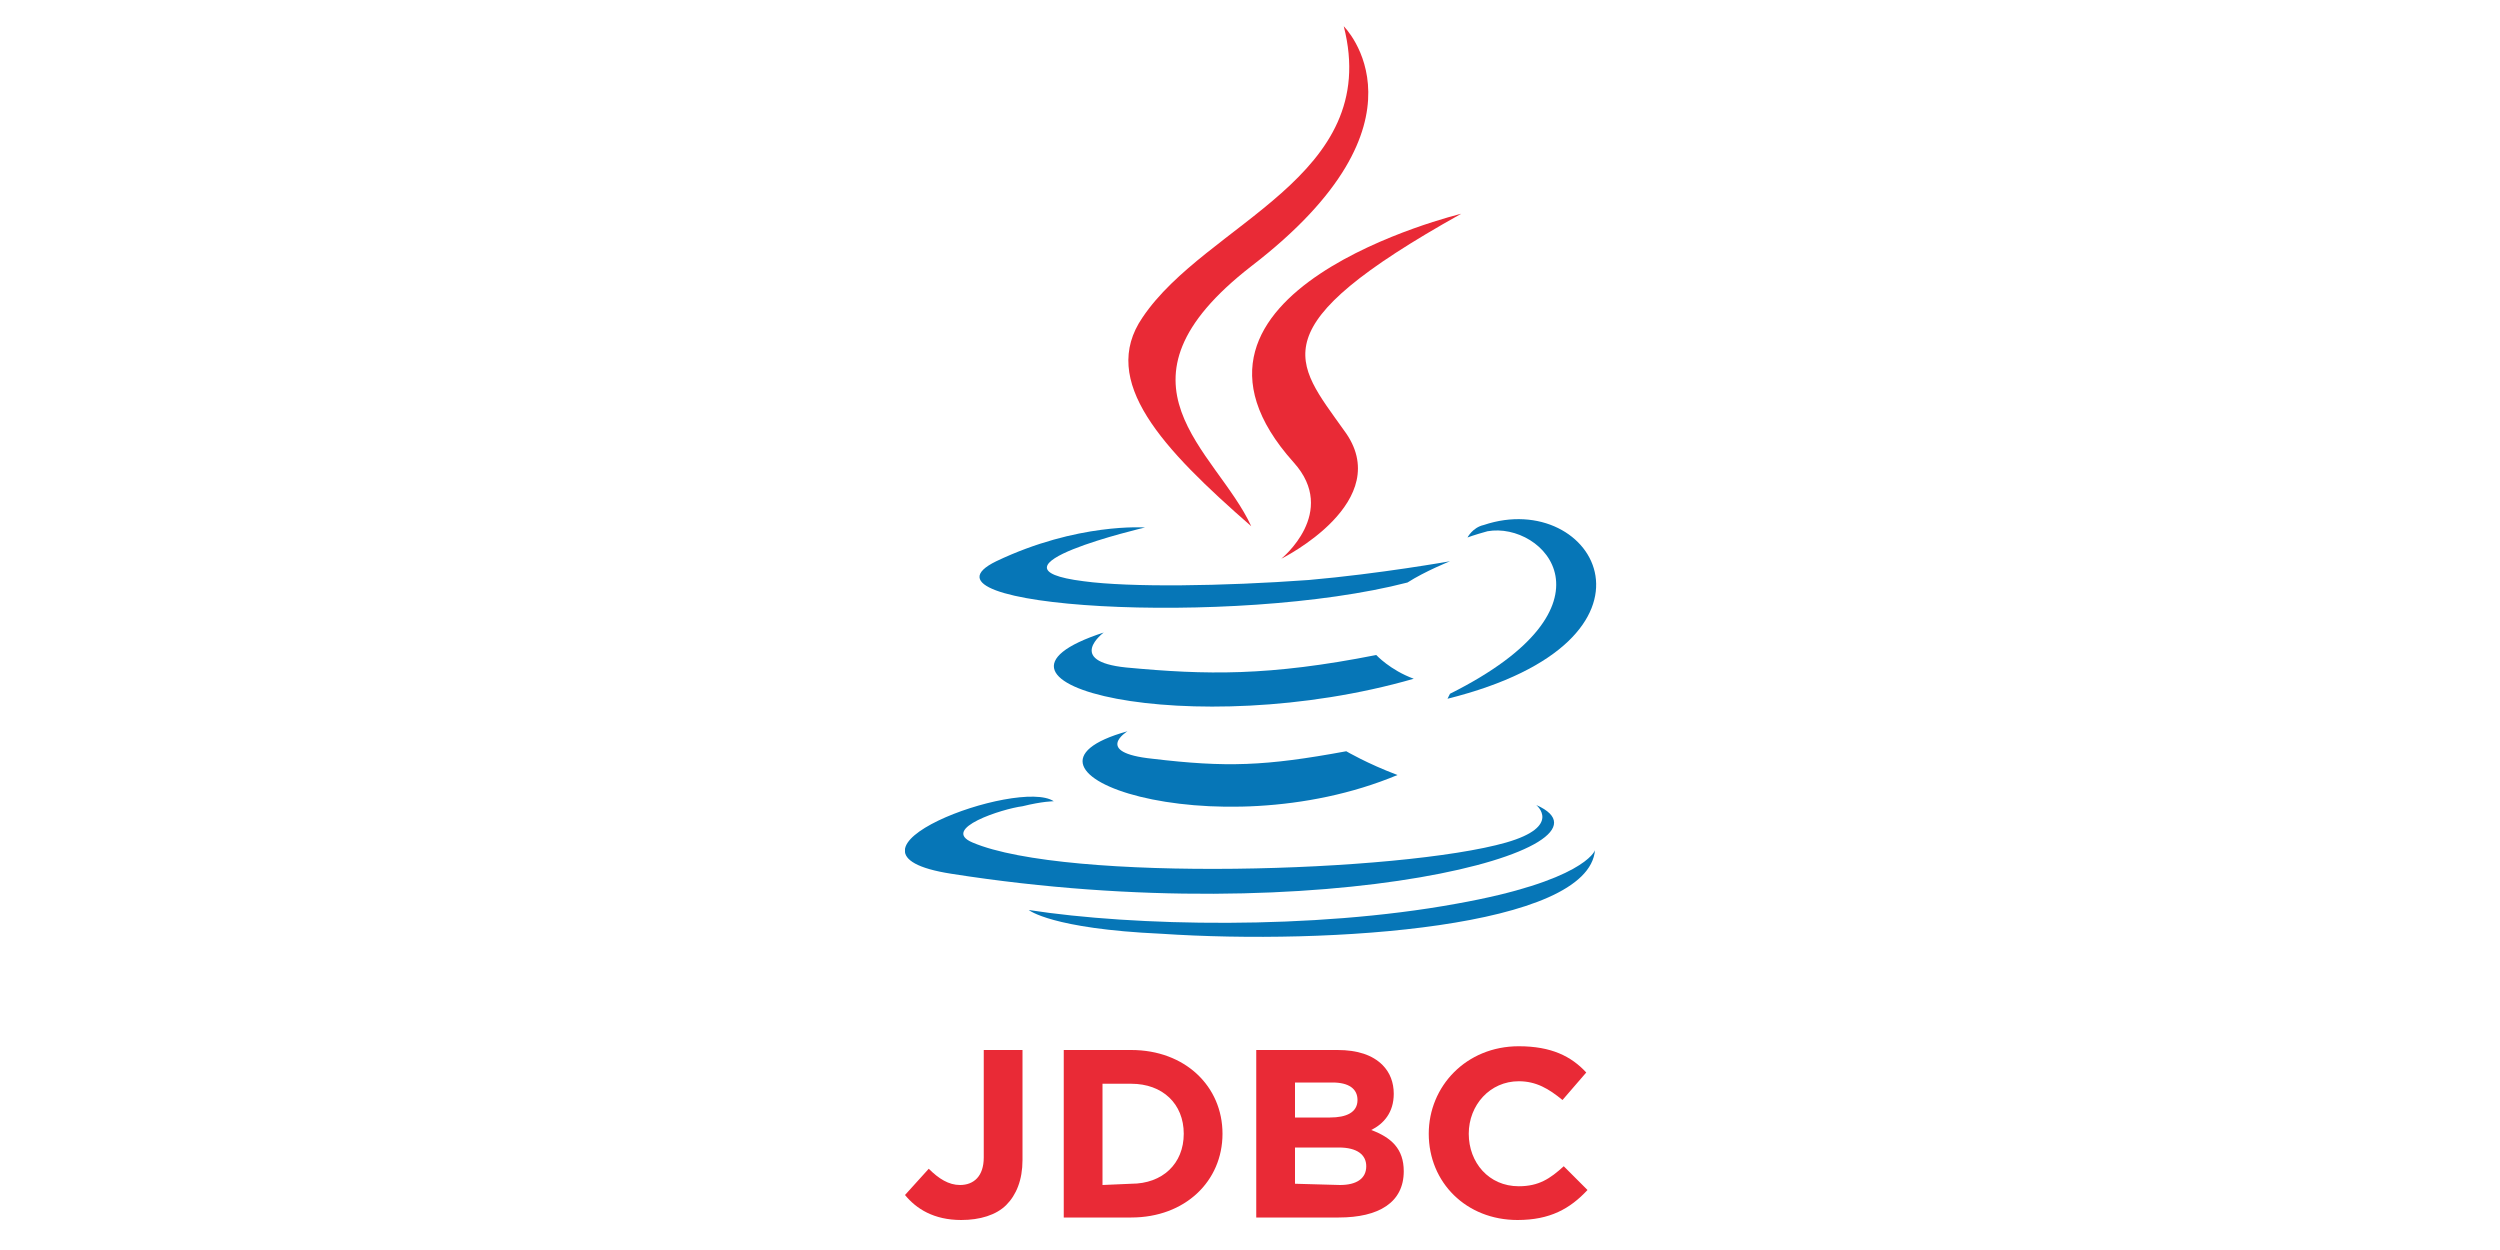
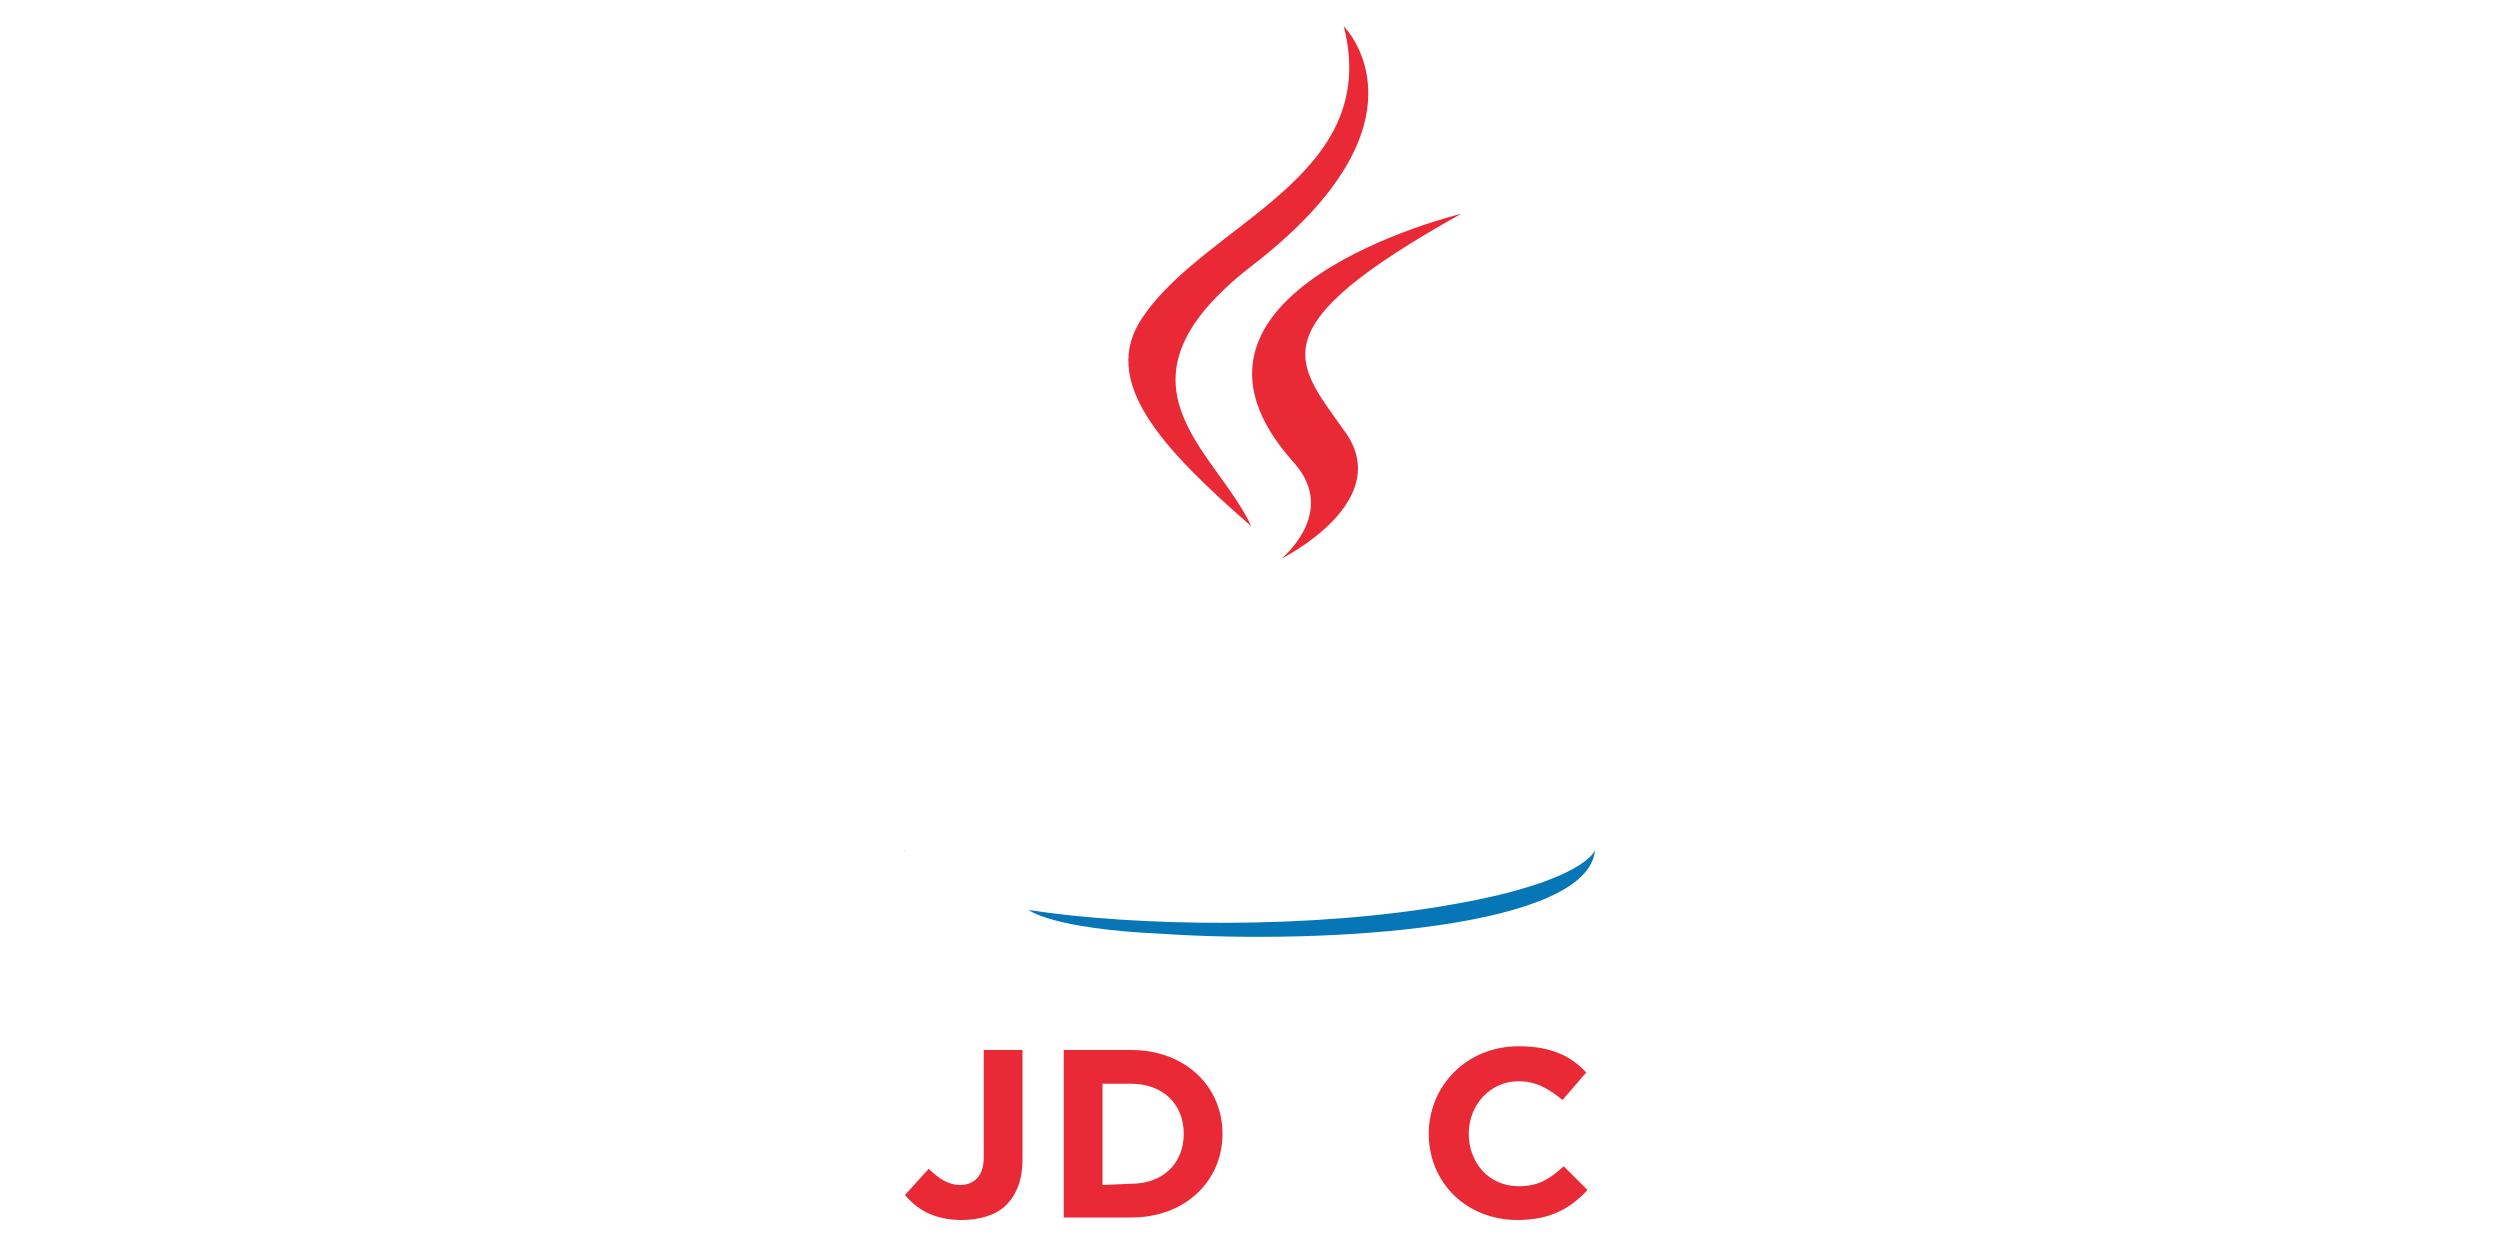
<svg xmlns="http://www.w3.org/2000/svg" enable-background="new 0 0 200 100" viewBox="0 0 200 100">
  <clipPath id="a">
-     <path d="m72.4 2.1h55.3v95.5h-55.3z" />
+     <path d="m72.4 2.1v95.5h-55.3z" />
  </clipPath>
  <clipPath id="b">
    <path d="m72.4 2.1h55.3v95.5h-55.3z" />
  </clipPath>
  <g fill="#0676b7">
-     <path clip-path="url(#a)" d="m90.2 58.5c-11.5 3.2 7 9.6 21.6 3.5-2.4-.9-4.1-1.9-4.1-1.9-6.5 1.2-9.6 1.3-15.5.6-4.8-.5-2-2.2-2-2.2" />
    <path clip-path="url(#a)" d="m110.1 52.4c-8.6 1.7-13.6 1.6-20 1-4.9-.5-1.8-2.8-1.8-2.8-12.6 4.1 7.1 8.8 24.8 3.7-1.9-.7-3-1.9-3-1.9" />
    <path clip-path="url(#a)" d="m76.1 69.9c29.9 4.7 54.5-2.1 46.8-5.5 0 0 2.1 1.7-2.4 3-8.4 2.4-35.2 3.2-42.7 0-2.6-1.1 2.4-2.7 4-2.9 1.6-.4 2.5-.4 2.5-.4-2.8-1.9-19.1 4.1-8.2 5.8" />
    <path clip-path="url(#a)" d="m112.6 46.6c1.4-.9 3.4-1.7 3.4-1.7s-5.6 1-11.3 1.5c-6.9.5-14.3.6-18 .1-8.8-1.1 4.9-4.3 4.9-4.3s-5.4-.4-11.9 2.7c-7.6 3.7 19 5.3 32.9 1.7" />
    <path clip-path="url(#a)" d="m116 55.5c-.1.2-.2.4-.2.4 18.8-4.7 11.8-16.9 2.9-13.9-.9.2-1.3 1-1.3 1s.5-.2 1.6-.5c4.5-.8 11 6-3 13" />
    <path clip-path="url(#b)" d="m116.5 72.3c-11.5 2.1-25.8 1.8-34.2.5 0 0 1.8 1.5 10.6 1.9 13.5.9 34.2-.5 34.7-6.7 0 .1-1 2.5-11.1 4.3" />
  </g>
  <path clip-path="url(#b)" d="m103.5 37c3.6 4-1 7.7-1 7.7s9.3-4.6 5-10.3c-3.9-5.5-6.9-8.2 9.4-17.3 0 0-25.7 6.2-13.4 19.9" fill="#e92a36" />
  <path clip-path="url(#b)" d="m100.1 42.1c-2.8-6.1-12.1-11.4 0-20.8 15.1-11.6 7.4-19.2 7.4-19.2 3.1 12.1-11 15.7-16.1 23.3-3.5 5.1 1.6 10.5 8.7 16.7" fill="#e92a36" />
  <path clip-path="url(#b)" d="m72.4 95.6 1.9-2.1c.8.8 1.6 1.3 2.5 1.3 1.1 0 1.9-.7 1.9-2.2v-8.6h3.1v8.8c0 1.6-.5 2.8-1.3 3.6s-2.1 1.2-3.6 1.2c-2.2 0-3.6-.9-4.5-2" fill="#e92a36" />
  <path clip-path="url(#b)" d="m90.5 94.7c2.5 0 4.2-1.6 4.2-4 0-2.4-1.7-4-4.2-4h-2.3v8.1zm-5.4-10.7h5.4c4.3 0 7.3 2.9 7.3 6.7 0 3.8-3 6.7-7.3 6.7h-5.4z" fill="#e92a36" />
-   <path clip-path="url(#b)" d="m107.2 94.8c1.3 0 2.1-.5 2.1-1.5 0-.9-.7-1.5-2.2-1.5h-3.5v2.9zm-.8-5.4c1.3 0 2.2-.4 2.2-1.4 0-.9-.7-1.4-2-1.4h-3v2.8zm-5.8-5.4h6.4c1.6 0 2.8.4 3.6 1.2.6.6.9 1.4.9 2.3 0 1.5-.8 2.4-1.8 2.9 1.6.6 2.6 1.5 2.6 3.3 0 2.5-2 3.7-5.2 3.7h-6.6v-13.4z" fill="#e92a36" />
  <path clip-path="url(#b)" d="m114.3 90.7c0-3.8 3-7 7.2-7 2.6 0 4.2.8 5.4 2.1l-1.9 2.2c-1.1-.9-2.1-1.5-3.5-1.5-2.3 0-4 1.9-4 4.2 0 2.3 1.6 4.2 4 4.2 1.6 0 2.5-.6 3.6-1.6l1.9 1.9c-1.4 1.5-3 2.4-5.6 2.4-4.1 0-7.1-3-7.1-6.9" fill="#e92a36" />
</svg>